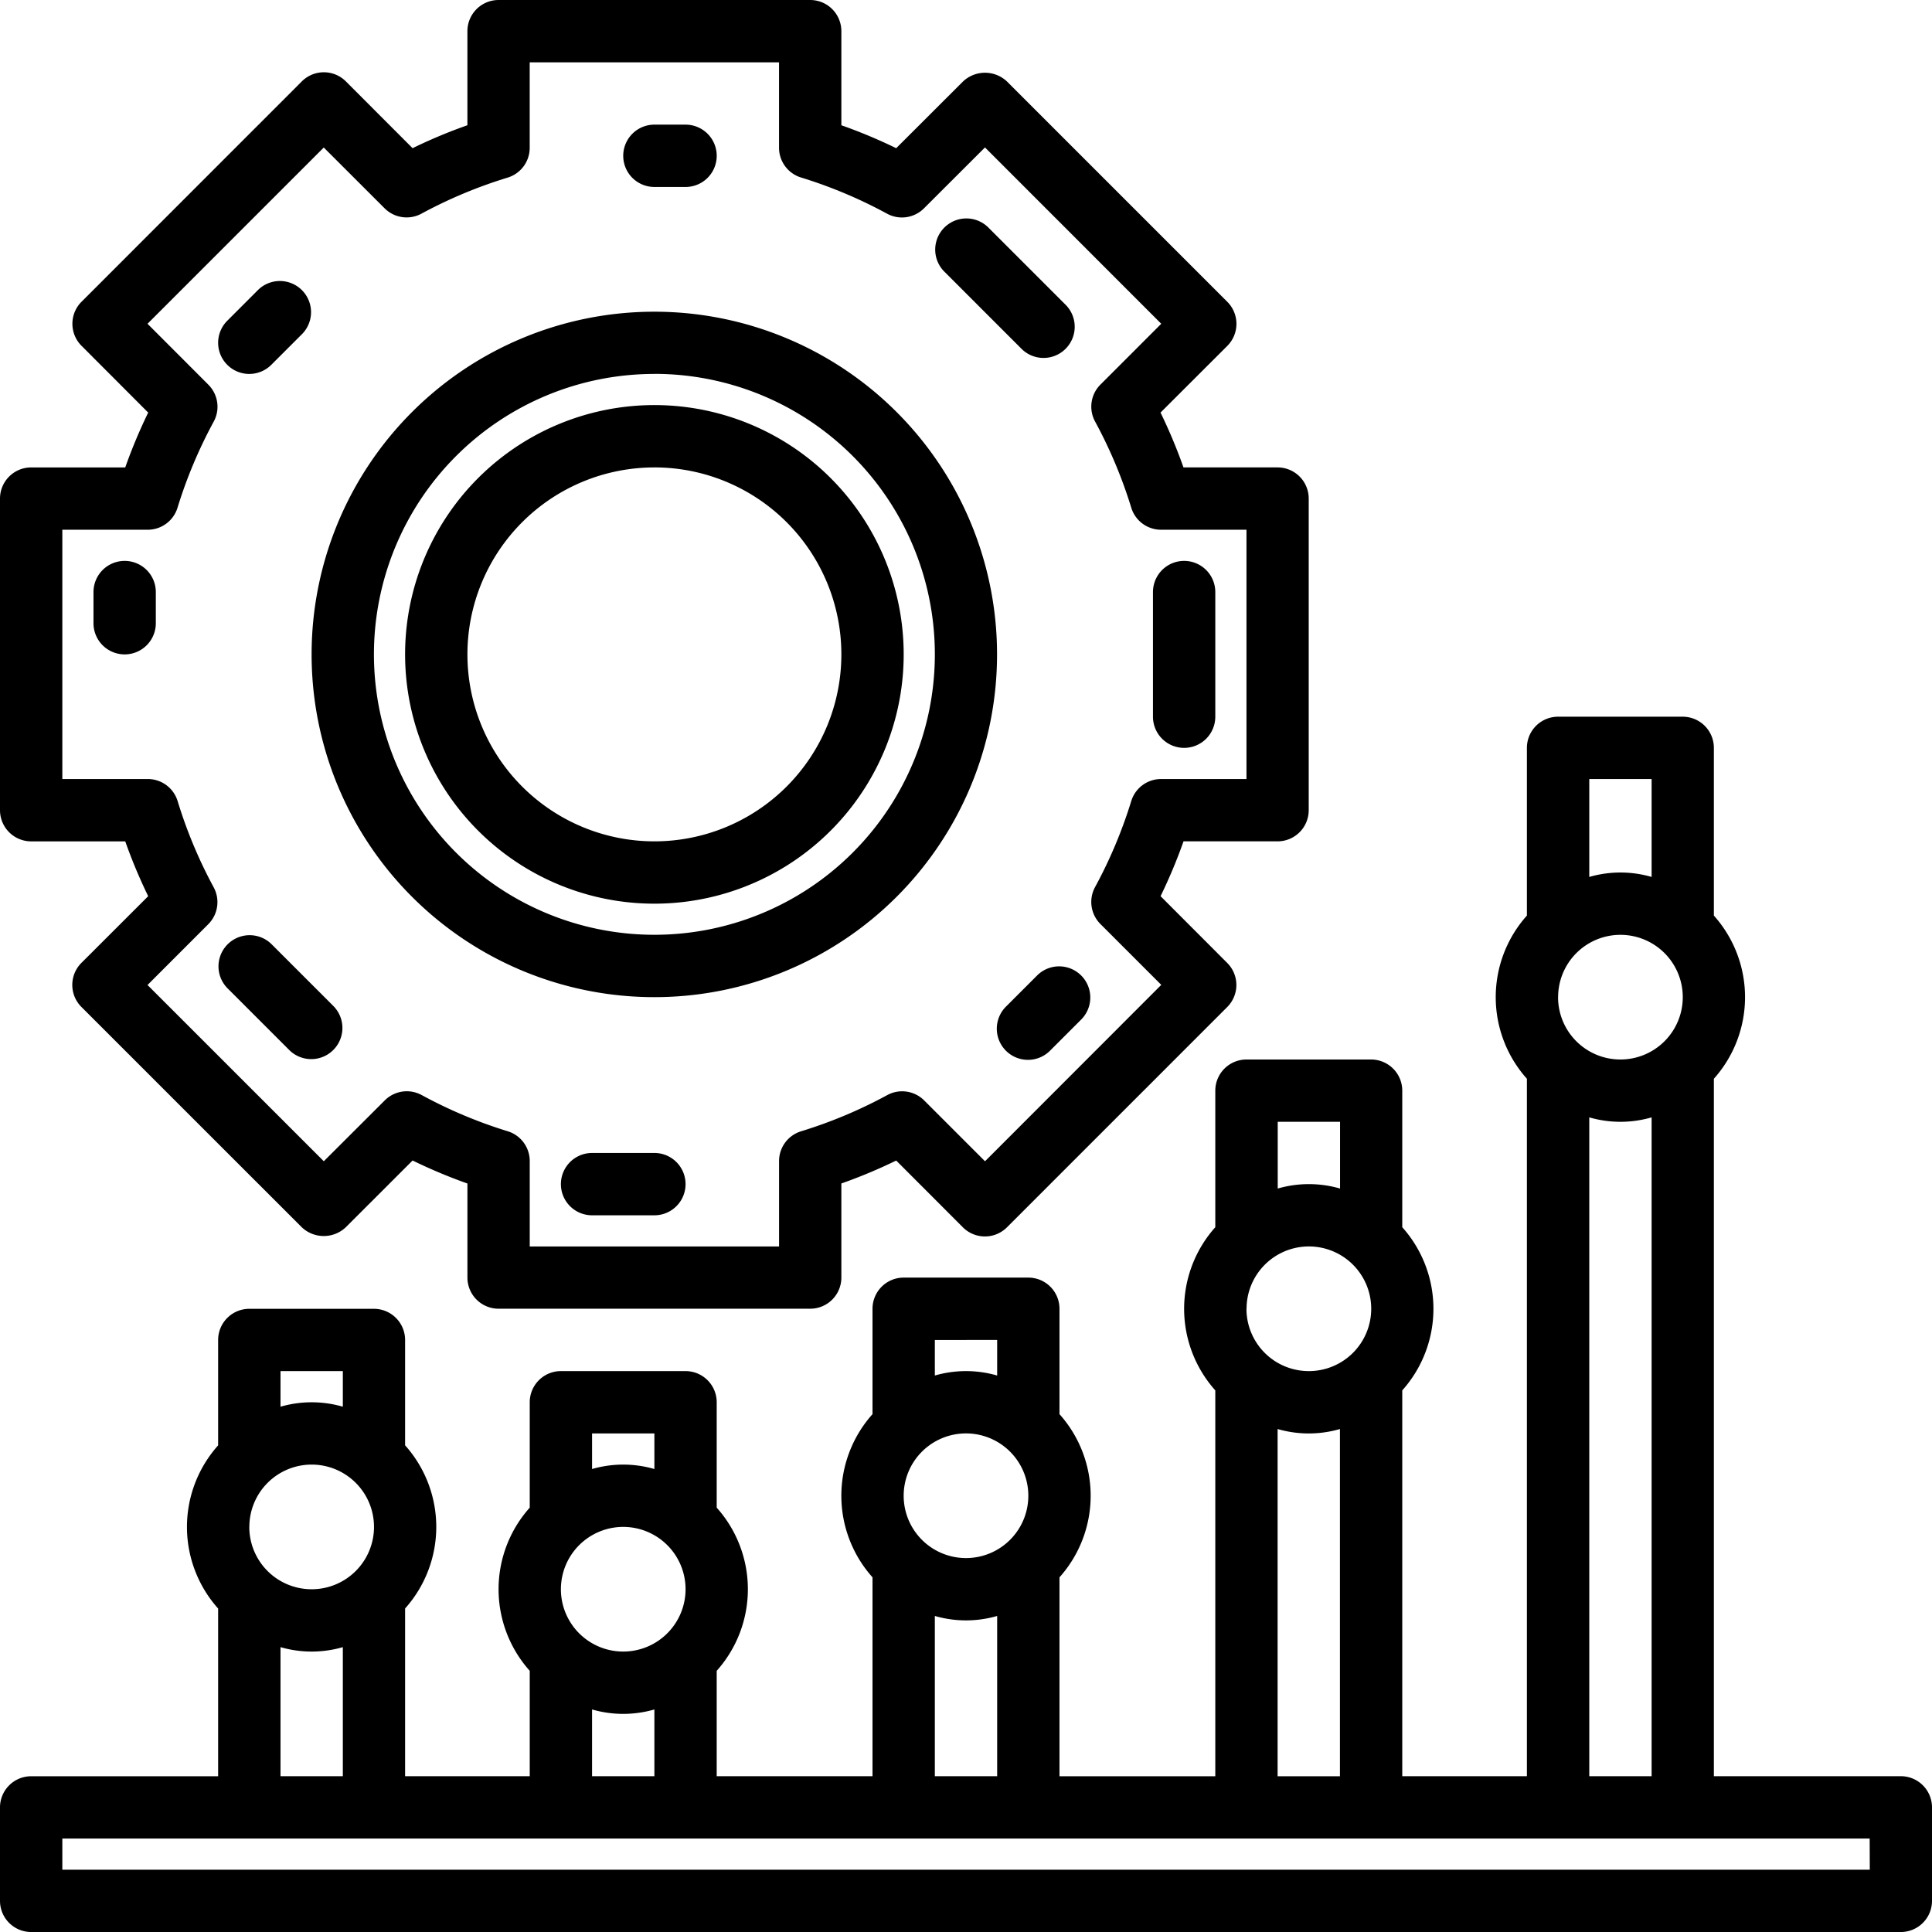
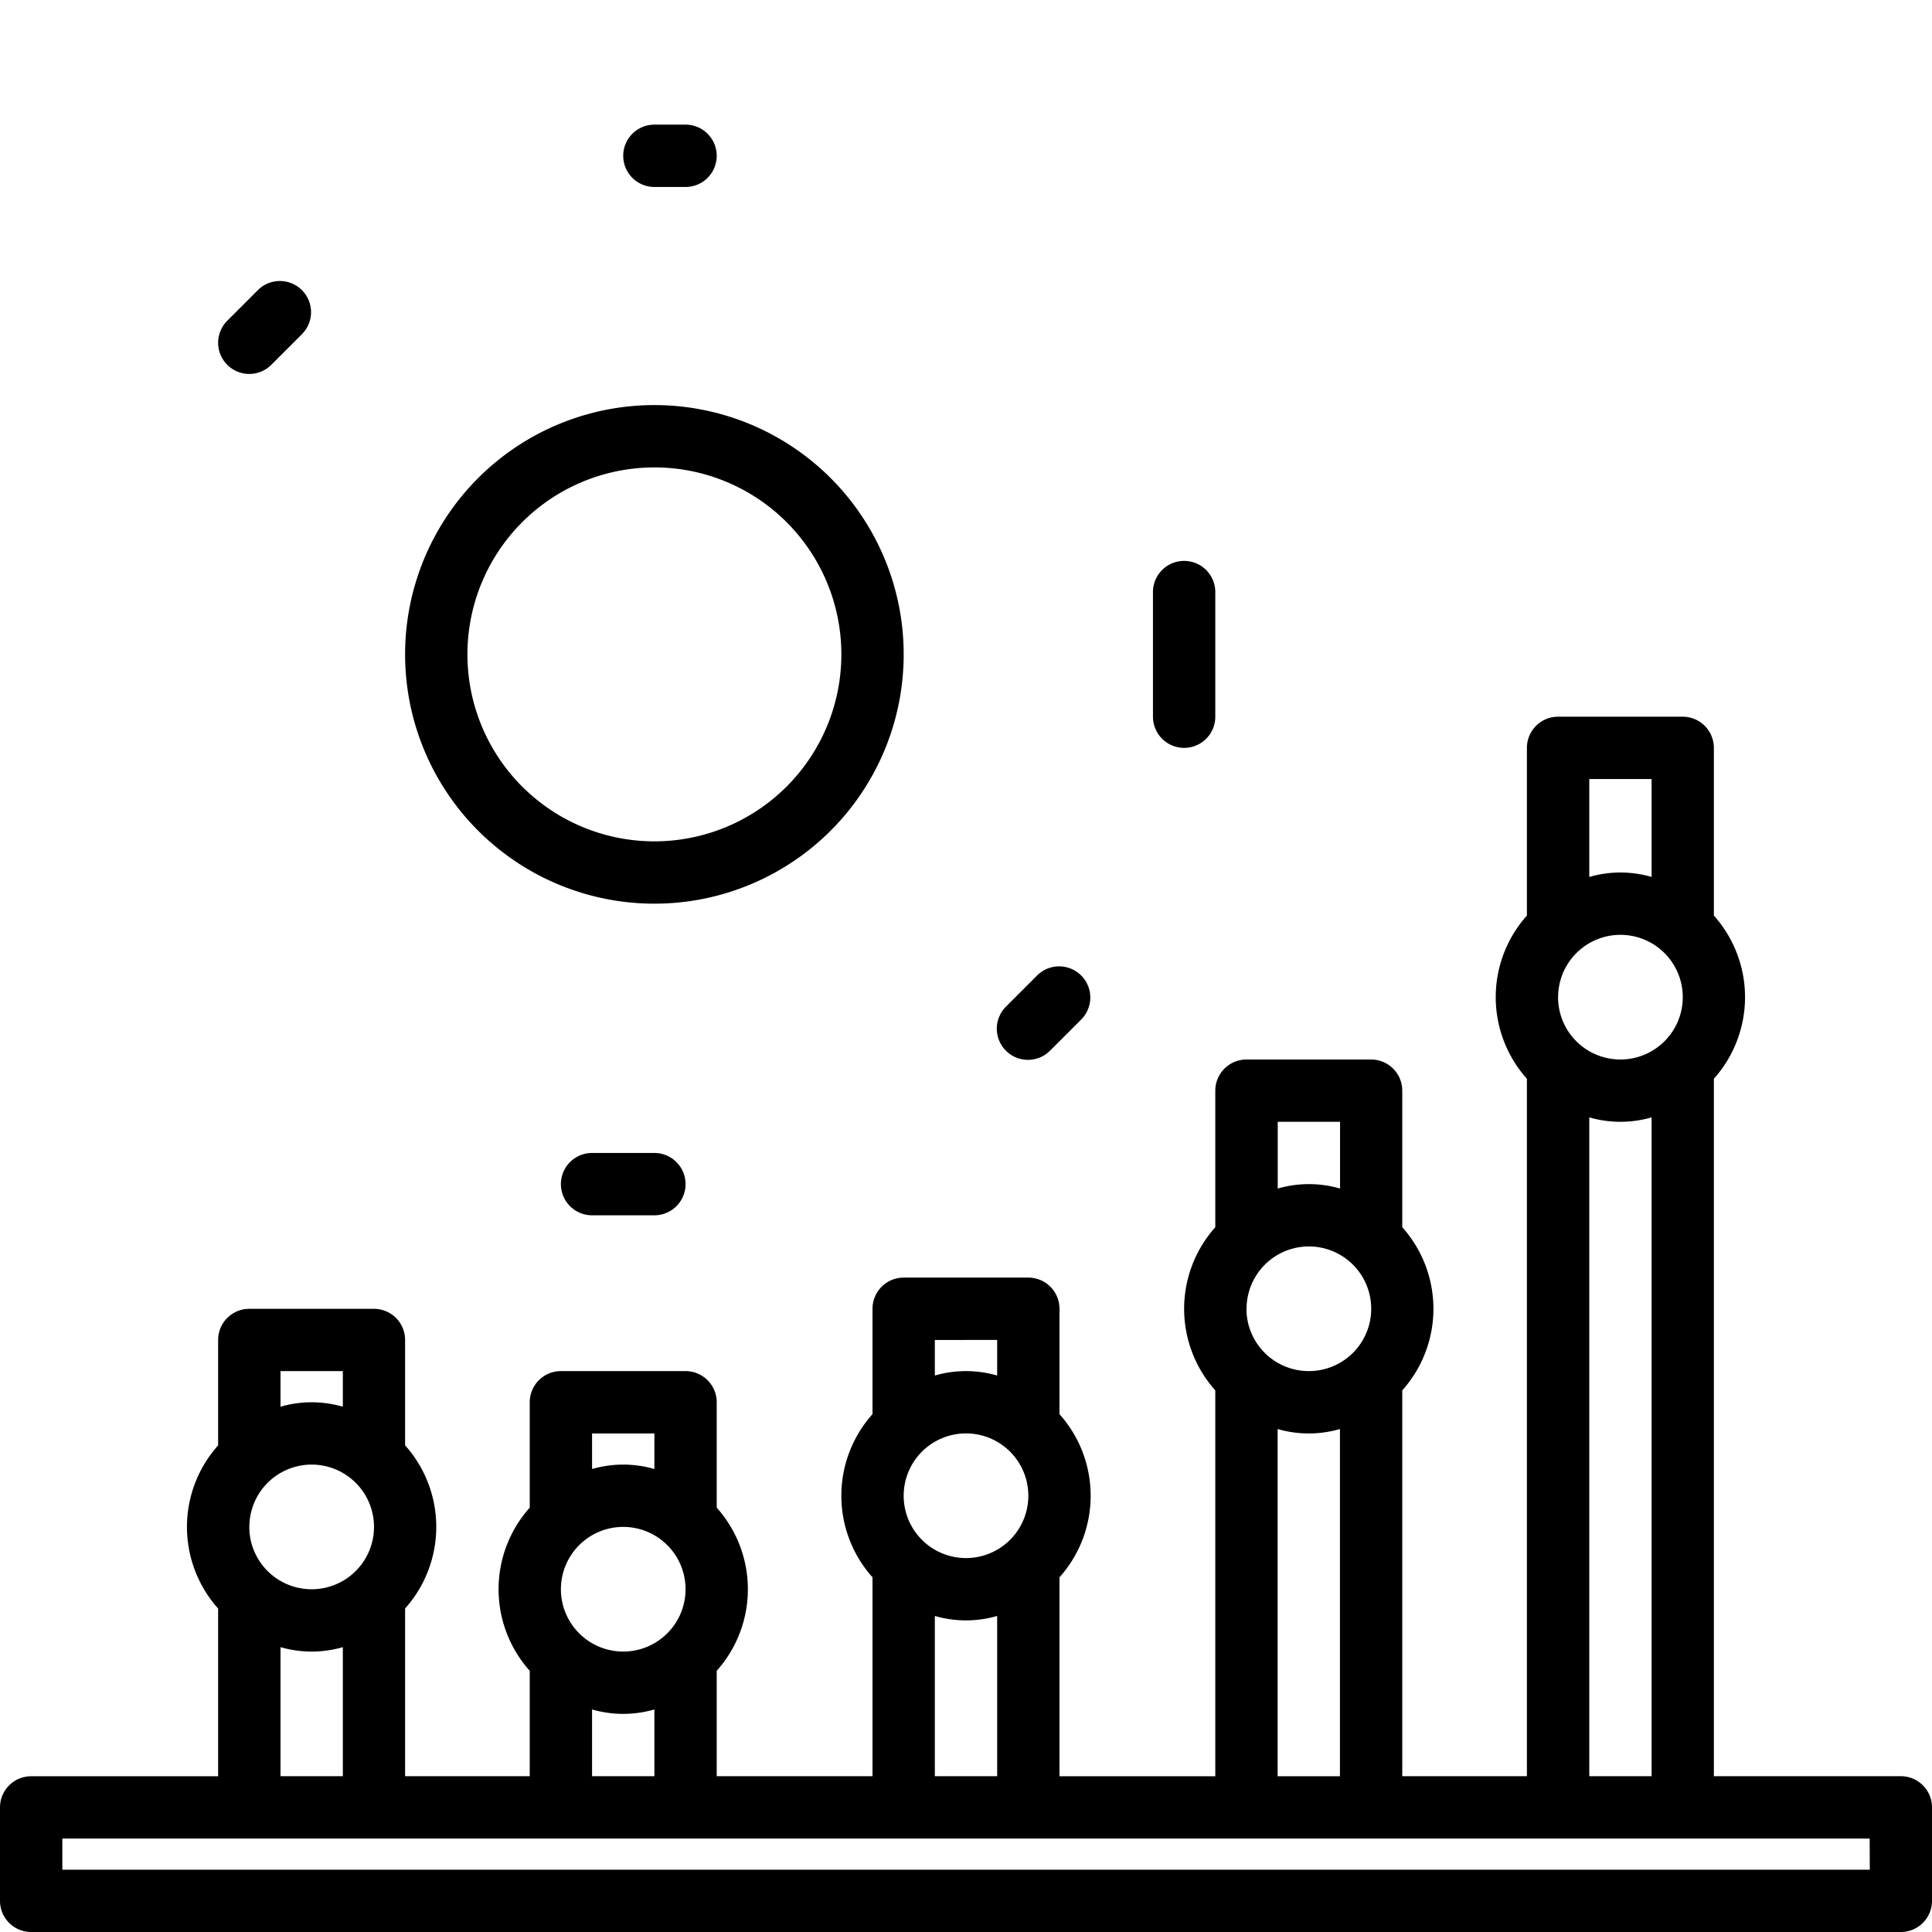
<svg xmlns="http://www.w3.org/2000/svg" id="settings" width="115" height="115" viewBox="0 0 115 115">
-   <path id="Path_111" data-name="Path 111" d="M1.855,50.081h5.6a31.294,31.294,0,0,0,1.366,3.264l-3.975,3.97a1.855,1.855,0,0,0,0,2.623L17.961,73.05a1.906,1.906,0,0,0,2.623,0l3.975-3.973a30.945,30.945,0,0,0,3.264,1.37v5.6A1.855,1.855,0,0,0,29.677,77.9H48.226a1.855,1.855,0,0,0,1.855-1.855v-5.6a30.758,30.758,0,0,0,3.264-1.365l3.97,3.975a1.855,1.855,0,0,0,2.623,0L73.05,59.942a1.854,1.854,0,0,0,0-2.623l-3.968-3.975a31.3,31.3,0,0,0,1.366-3.264h5.6A1.855,1.855,0,0,0,77.9,48.226V29.677a1.855,1.855,0,0,0-1.855-1.855h-5.6a31.3,31.3,0,0,0-1.366-3.264l3.975-3.97a1.855,1.855,0,0,0,0-2.623L59.942,4.853a1.906,1.906,0,0,0-2.623,0L53.345,8.821a30.759,30.759,0,0,0-3.264-1.365v-5.6A1.855,1.855,0,0,0,48.226,0H29.677a1.855,1.855,0,0,0-1.855,1.855v5.6a30.759,30.759,0,0,0-3.264,1.365l-3.97-3.975a1.855,1.855,0,0,0-2.623,0L4.853,17.961a1.854,1.854,0,0,0,0,2.623l3.968,3.975a31.294,31.294,0,0,0-1.366,3.264h-5.6A1.855,1.855,0,0,0,0,29.677V48.226a1.855,1.855,0,0,0,1.855,1.855ZM3.71,31.532H8.792a1.854,1.854,0,0,0,1.771-1.3A27.978,27.978,0,0,1,12.719,25.1a1.855,1.855,0,0,0-.315-2.2L8.781,19.272,19.272,8.781,22.894,12.4a1.855,1.855,0,0,0,2.2.314,27.843,27.843,0,0,1,5.136-2.146,1.855,1.855,0,0,0,1.3-1.78V3.71H46.371V8.792a1.854,1.854,0,0,0,1.3,1.771A27.813,27.813,0,0,1,52.8,12.719,1.855,1.855,0,0,0,55,12.4l3.63-3.624L69.122,19.272,65.5,22.894a1.855,1.855,0,0,0-.315,2.2,27.978,27.978,0,0,1,2.156,5.138,1.854,1.854,0,0,0,1.771,1.3h5.083V46.371H69.111a1.854,1.854,0,0,0-1.771,1.3A27.918,27.918,0,0,1,65.184,52.8,1.855,1.855,0,0,0,65.5,55l3.623,3.623-10.491,10.5L55.009,65.5a1.855,1.855,0,0,0-2.2-.314,27.817,27.817,0,0,1-5.136,2.156,1.854,1.854,0,0,0-1.3,1.771v5.083H31.532V69.111a1.854,1.854,0,0,0-1.3-1.771,27.813,27.813,0,0,1-5.128-2.156,1.855,1.855,0,0,0-2.2.314l-3.63,3.624L8.781,58.631,12.4,55.009a1.855,1.855,0,0,0,.315-2.2,27.912,27.912,0,0,1-2.146-5.138,1.855,1.855,0,0,0-1.78-1.3H3.71Zm0,0" transform="translate(0)" />
-   <path id="Path_112" data-name="Path 112" d="M120.4,140.806A20.4,20.4,0,1,0,100,120.4,20.4,20.4,0,0,0,120.4,140.806Zm0-37.1A16.694,16.694,0,1,1,103.71,120.4,16.693,16.693,0,0,1,120.4,103.71Zm0,0" transform="translate(-81.452 -81.452)" />
  <path id="Path_113" data-name="Path 113" d="M144.839,159.677A14.839,14.839,0,1,0,130,144.839,14.839,14.839,0,0,0,144.839,159.677Zm0-25.968a11.129,11.129,0,1,1-11.129,11.129A11.13,11.13,0,0,1,144.839,133.71Zm0,0" transform="translate(-105.887 -105.887)" />
  <path id="Path_114" data-name="Path 114" d="M371.855,191.129a1.855,1.855,0,0,0,1.855-1.855v-7.419a1.855,1.855,0,1,0-3.71,0v7.419A1.855,1.855,0,0,0,371.855,191.129Zm0,0" transform="translate(-301.371 -146.613)" />
-   <path id="Path_115" data-name="Path 115" d="M33.71,181.855a1.855,1.855,0,1,0-3.71,0v1.855a1.855,1.855,0,1,0,3.71,0Zm0,0" transform="translate(-24.435 -146.613)" />
-   <path id="Path_116" data-name="Path 116" d="M305.281,77.9a1.855,1.855,0,0,0,2.623-2.623l-4.637-4.637a1.855,1.855,0,0,0-2.623,2.623Zm0,0" transform="translate(-244.455 -57.116)" />
  <path id="Path_117" data-name="Path 117" d="M201.855,43.71h1.855a1.855,1.855,0,0,0,0-3.71h-1.855a1.855,1.855,0,0,0,0,3.71Zm0,0" transform="translate(-162.903 -32.581)" />
  <path id="Path_118" data-name="Path 118" d="M185.565,370h-3.71a1.855,1.855,0,1,0,0,3.71h3.71a1.855,1.855,0,0,0,0-3.71Zm0,0" transform="translate(-146.613 -301.371)" />
  <path id="Path_119" data-name="Path 119" d="M71.856,95.665a1.855,1.855,0,0,0,1.311-.543l1.855-1.855A1.855,1.855,0,0,0,72.4,90.644L70.545,92.5a1.855,1.855,0,0,0,1.311,3.166Zm0,0" transform="translate(-57.018 -73.407)" />
  <path id="Path_120" data-name="Path 120" d="M322.3,310.644l-1.855,1.855a1.855,1.855,0,1,0,2.623,2.623l1.855-1.855a1.855,1.855,0,0,0-2.623-2.623Zm0,0" transform="translate(-260.546 -252.601)" />
-   <path id="Path_121" data-name="Path 121" d="M74.353,306.976a1.855,1.855,0,0,0,2.623-2.623l-3.71-3.71a1.855,1.855,0,0,0-2.623,2.623Zm0,0" transform="translate(-57.116 -244.455)" />
  <path id="Path_122" data-name="Path 122" d="M113.145,293.065H102.016V251.55a7.283,7.283,0,0,0,0-9.712v-9.983A1.855,1.855,0,0,0,100.161,230H92.742a1.855,1.855,0,0,0-1.855,1.855v9.983a7.283,7.283,0,0,0,0,9.712v41.515H83.468V270.1a7.283,7.283,0,0,0,0-9.712v-8.128a1.855,1.855,0,0,0-1.855-1.855H74.194a1.855,1.855,0,0,0-1.855,1.855v8.128a7.283,7.283,0,0,0,0,9.712v22.967H63.065V281.227a7.283,7.283,0,0,0,0-9.712v-6.273a1.855,1.855,0,0,0-1.855-1.855H53.79a1.855,1.855,0,0,0-1.855,1.855v6.273a7.283,7.283,0,0,0,0,9.712v11.838H42.661v-6.273a7.283,7.283,0,0,0,0-9.712v-6.273a1.855,1.855,0,0,0-1.855-1.855H33.387a1.855,1.855,0,0,0-1.855,1.855v6.273a7.283,7.283,0,0,0,0,9.712v6.273H24.113v-9.983a7.283,7.283,0,0,0,0-9.712V267.1a1.855,1.855,0,0,0-1.855-1.855H14.839a1.855,1.855,0,0,0-1.855,1.855v6.273a7.283,7.283,0,0,0,0,9.712v9.983H1.855A1.855,1.855,0,0,0,0,294.92v5.565a1.855,1.855,0,0,0,1.855,1.855h111.29A1.855,1.855,0,0,0,115,300.484V294.92A1.855,1.855,0,0,0,113.145,293.065Zm-20.4-46.371a3.71,3.71,0,1,1,3.71,3.71A3.709,3.709,0,0,1,92.742,246.694Zm5.565-12.984v5.828a6.659,6.659,0,0,0-3.71,0V233.71ZM94.6,253.849a6.659,6.659,0,0,0,3.71,0v39.215H94.6Zm-20.4,11.393a3.71,3.71,0,1,1,3.71,3.71A3.709,3.709,0,0,1,74.194,265.242Zm5.565-11.129v3.973a6.659,6.659,0,0,0-3.71,0v-3.973ZM76.048,272.4a6.659,6.659,0,0,0,3.71,0v20.667h-3.71ZM53.79,276.371a3.71,3.71,0,1,1,3.71,3.71A3.709,3.709,0,0,1,53.79,276.371Zm5.565-9.274v2.119a6.658,6.658,0,0,0-3.71,0V267.1Zm-3.71,16.43a6.659,6.659,0,0,0,3.71,0v9.538h-3.71Zm-22.258-1.591a3.71,3.71,0,1,1,3.71,3.71A3.709,3.709,0,0,1,33.387,281.936Zm5.565-9.274v2.119a6.658,6.658,0,0,0-3.71,0v-2.119Zm-3.71,16.43a6.659,6.659,0,0,0,3.71,0v3.973h-3.71Zm-20.4-10.865a3.71,3.71,0,1,1,3.71,3.71A3.709,3.709,0,0,1,14.839,278.226Zm5.565-9.274v2.119a6.659,6.659,0,0,0-3.71,0v-2.119Zm-3.71,16.43a6.659,6.659,0,0,0,3.71,0v7.683h-3.71Zm94.6,13.248H3.71v-1.855H111.29Zm0,0" transform="translate(0 -187.339)" />
</svg>